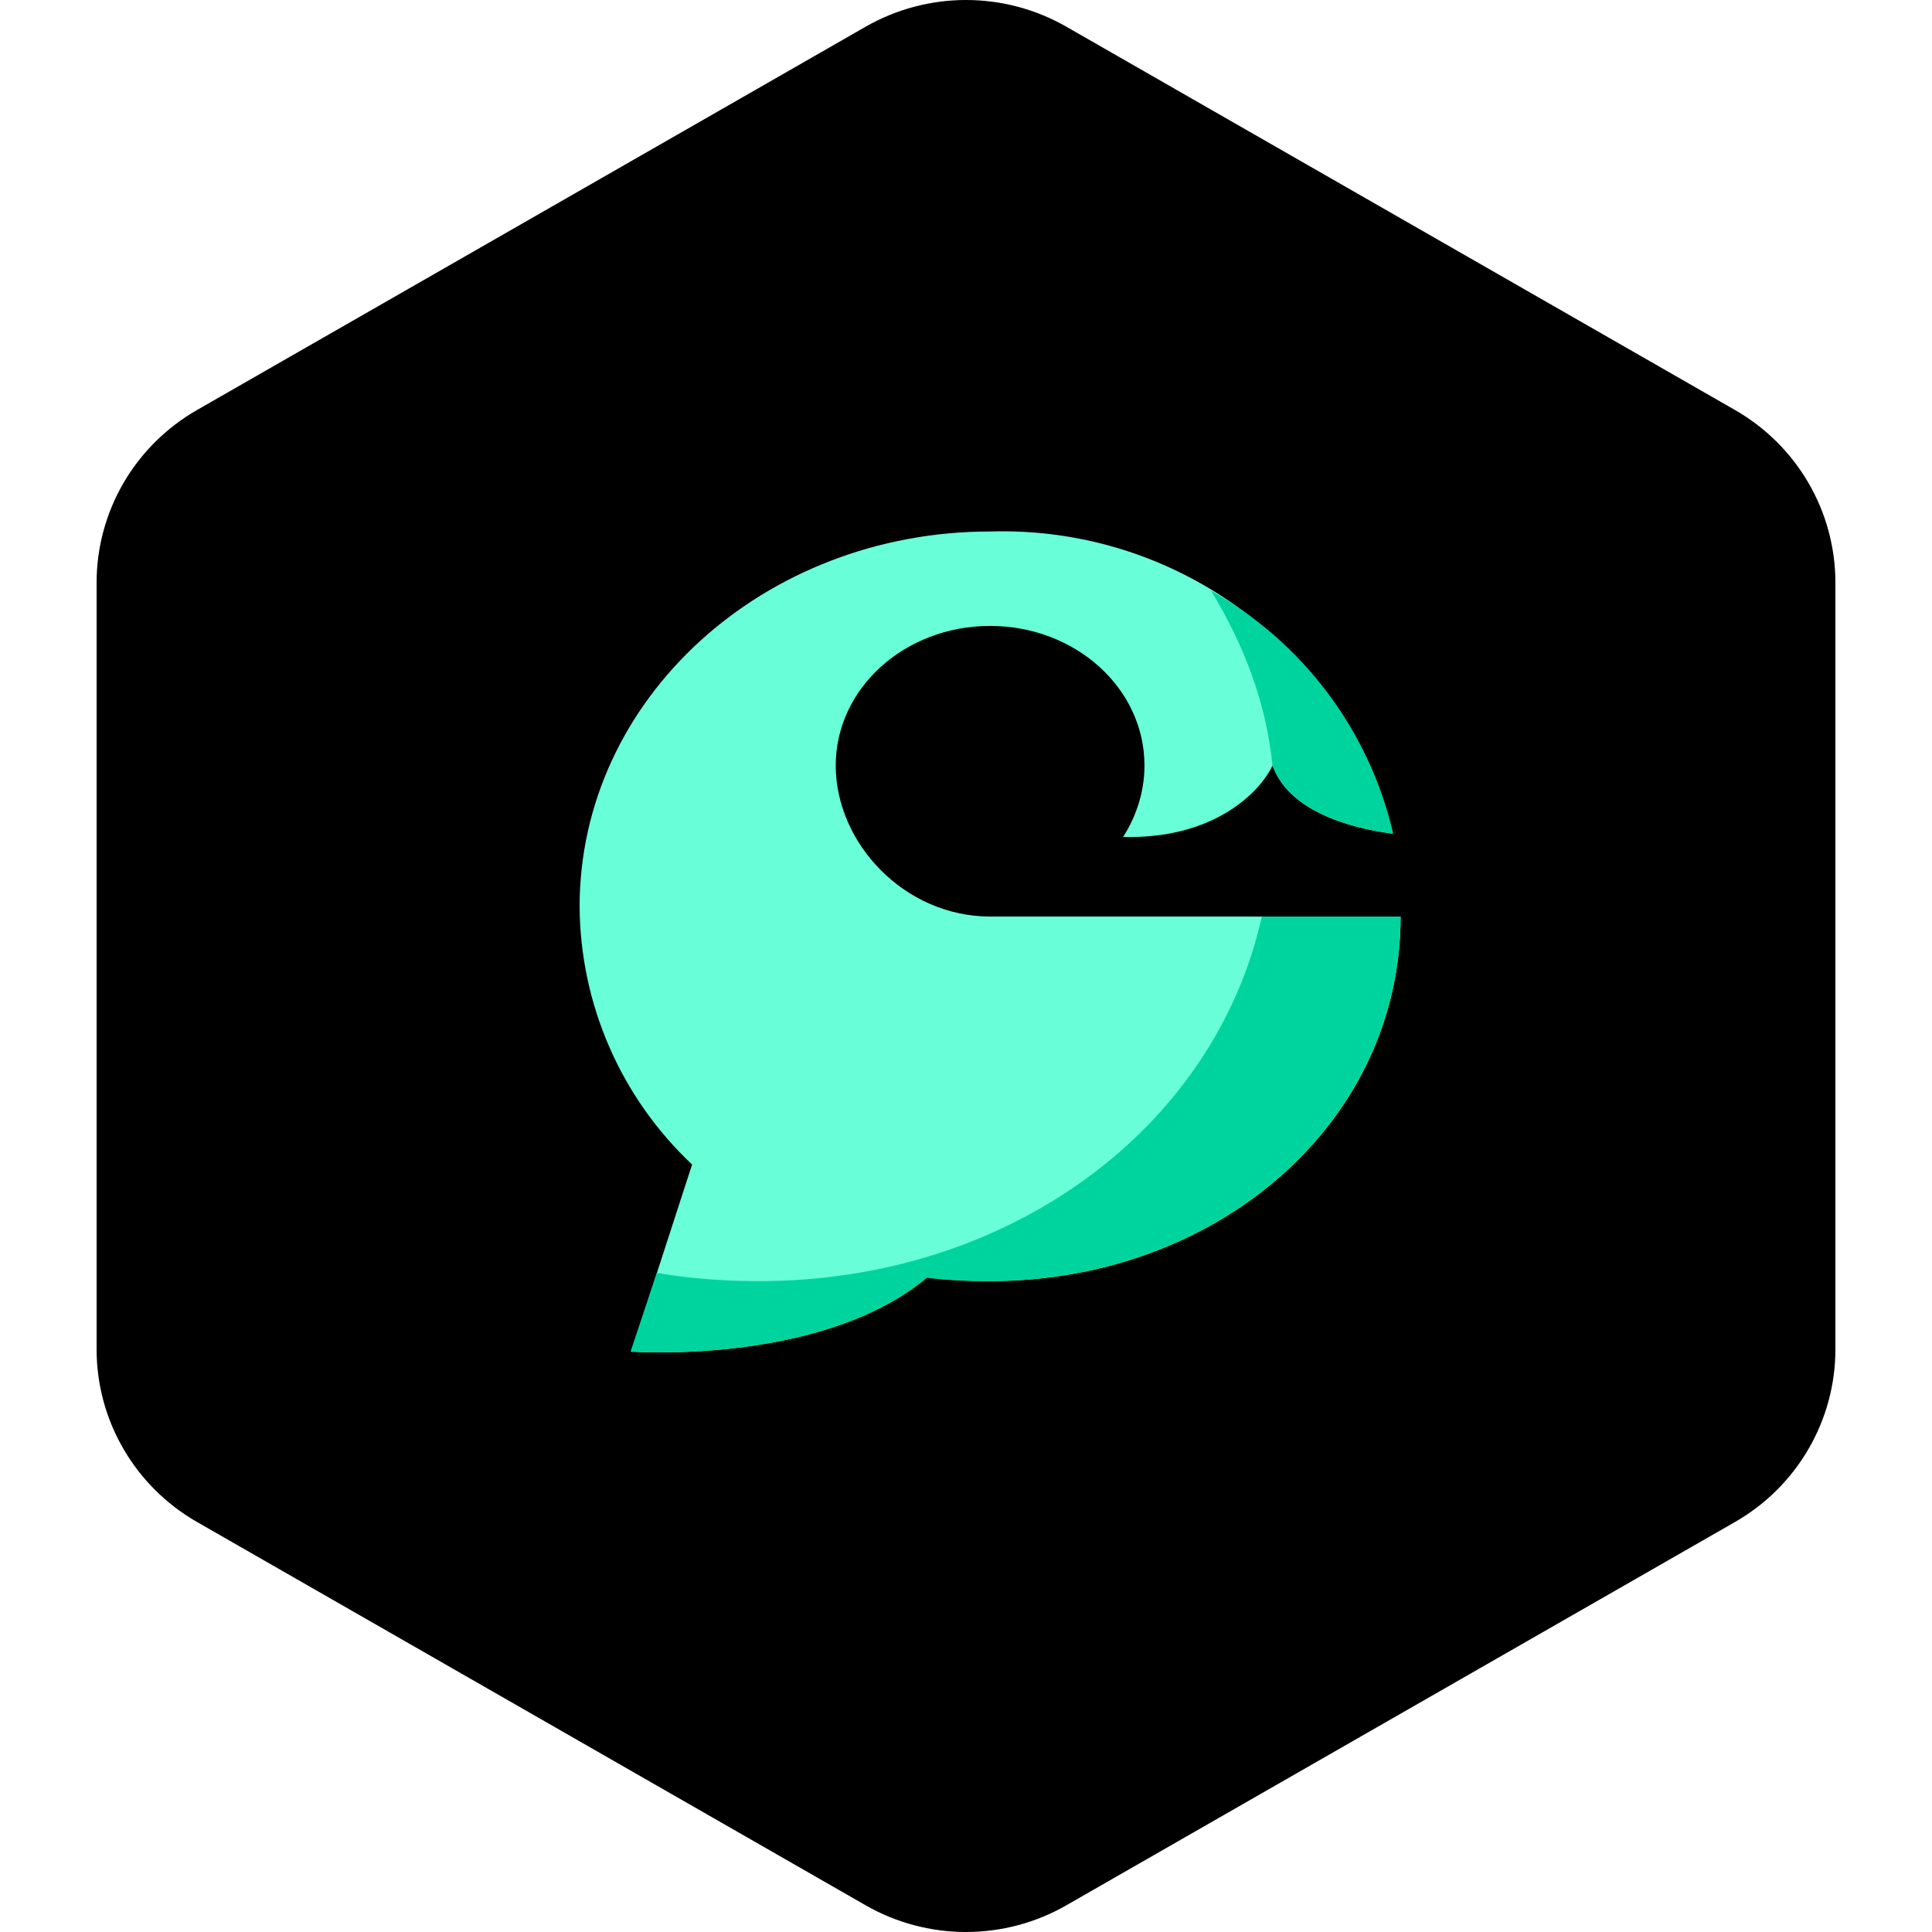
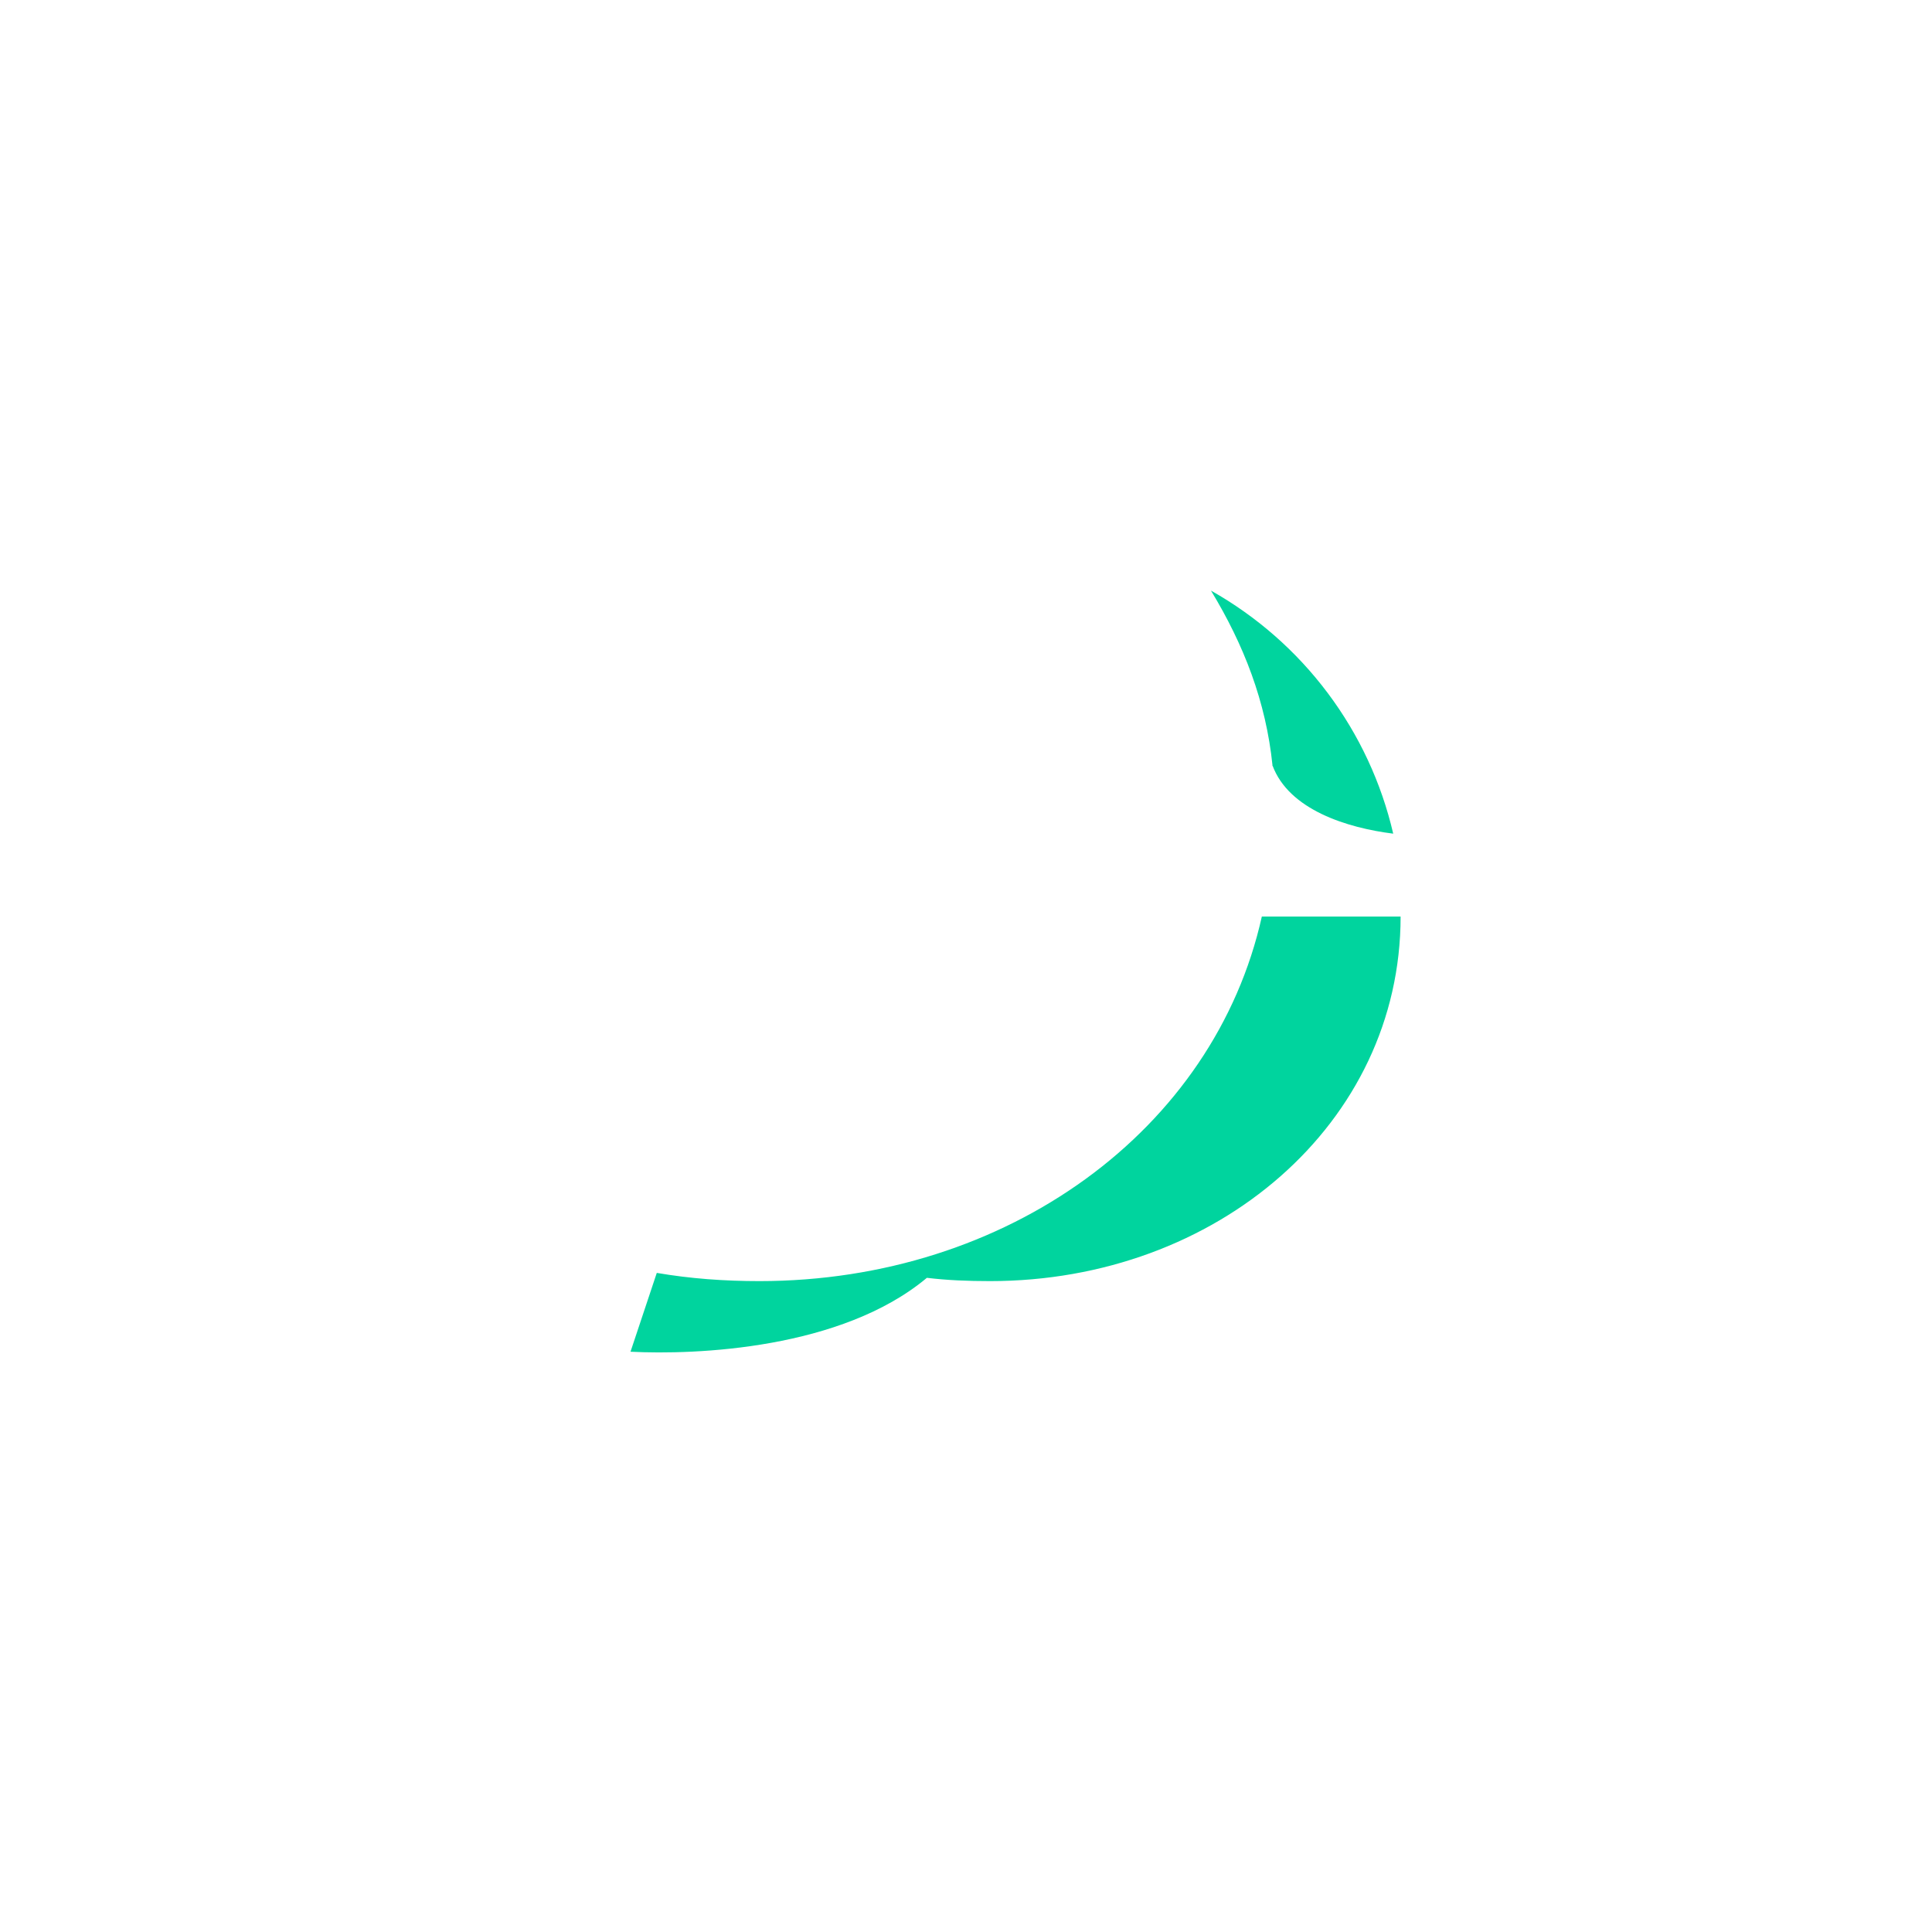
<svg xmlns="http://www.w3.org/2000/svg" width="40" height="40" viewBox="0 0 40 40" fill="none">
-   <path fill-rule="evenodd" clip-rule="evenodd" d="M22.078 0.553L35.922 8.489C36.553 8.851 37.078 9.372 37.443 9.999C37.808 10.627 38 11.339 38 12.063V27.937C38 28.661 37.808 29.373 37.443 30C37.078 30.628 36.553 31.149 35.922 31.511L22.078 39.447C21.447 39.809 20.73 40 20 40C19.27 40 18.553 39.809 17.922 39.447L4.079 31.511C3.447 31.149 2.922 30.628 2.557 30C2.192 29.373 2 28.661 2 27.937V12.063C2 11.339 2.192 10.627 2.557 9.999C2.922 9.372 3.447 8.851 4.079 8.489L17.922 0.553C18.553 0.191 19.27 0 20 0C20.73 0 21.447 0.191 22.078 0.553Z" fill="black" />
-   <path d="M28.998 18.976C28.998 23.26 25.191 26.524 20.499 26.524C20.057 26.524 19.615 26.507 19.19 26.439C17.422 27.934 14.431 28.053 13.071 27.985L14.329 24.11C13.6 23.424 13.017 22.598 12.617 21.68C12.216 20.763 12.007 19.773 12 18.772C12 14.472 15.808 11.004 20.499 11.004C22.392 10.945 24.248 11.532 25.762 12.669C27.276 13.806 28.358 15.425 28.828 17.259C27.893 17.14 26.67 16.767 26.347 15.849C26.092 16.393 25.14 17.378 23.253 17.328C23.525 16.903 23.695 16.393 23.695 15.849C23.695 14.251 22.267 12.959 20.499 12.959C18.731 12.959 17.303 14.251 17.303 15.849C17.303 17.463 18.731 18.976 20.499 18.976H28.998Z" fill="#68FFD8" />
  <path d="M26.125 18.976C25.14 23.396 20.856 26.524 15.723 26.524C14.992 26.524 14.295 26.473 13.598 26.354L13.054 27.986C14.414 28.054 17.422 27.935 19.19 26.456C19.615 26.507 20.04 26.524 20.499 26.524C25.191 26.524 28.998 23.26 28.998 18.976H26.125ZM26.346 15.849C26.346 15.832 26.329 15.883 26.346 15.849C26.686 16.767 27.893 17.141 28.845 17.26C28.6 16.205 28.138 15.213 27.488 14.347C26.838 13.48 26.015 12.759 25.072 12.228C25.752 13.35 26.21 14.523 26.346 15.849Z" fill="#00D49E" />
</svg>